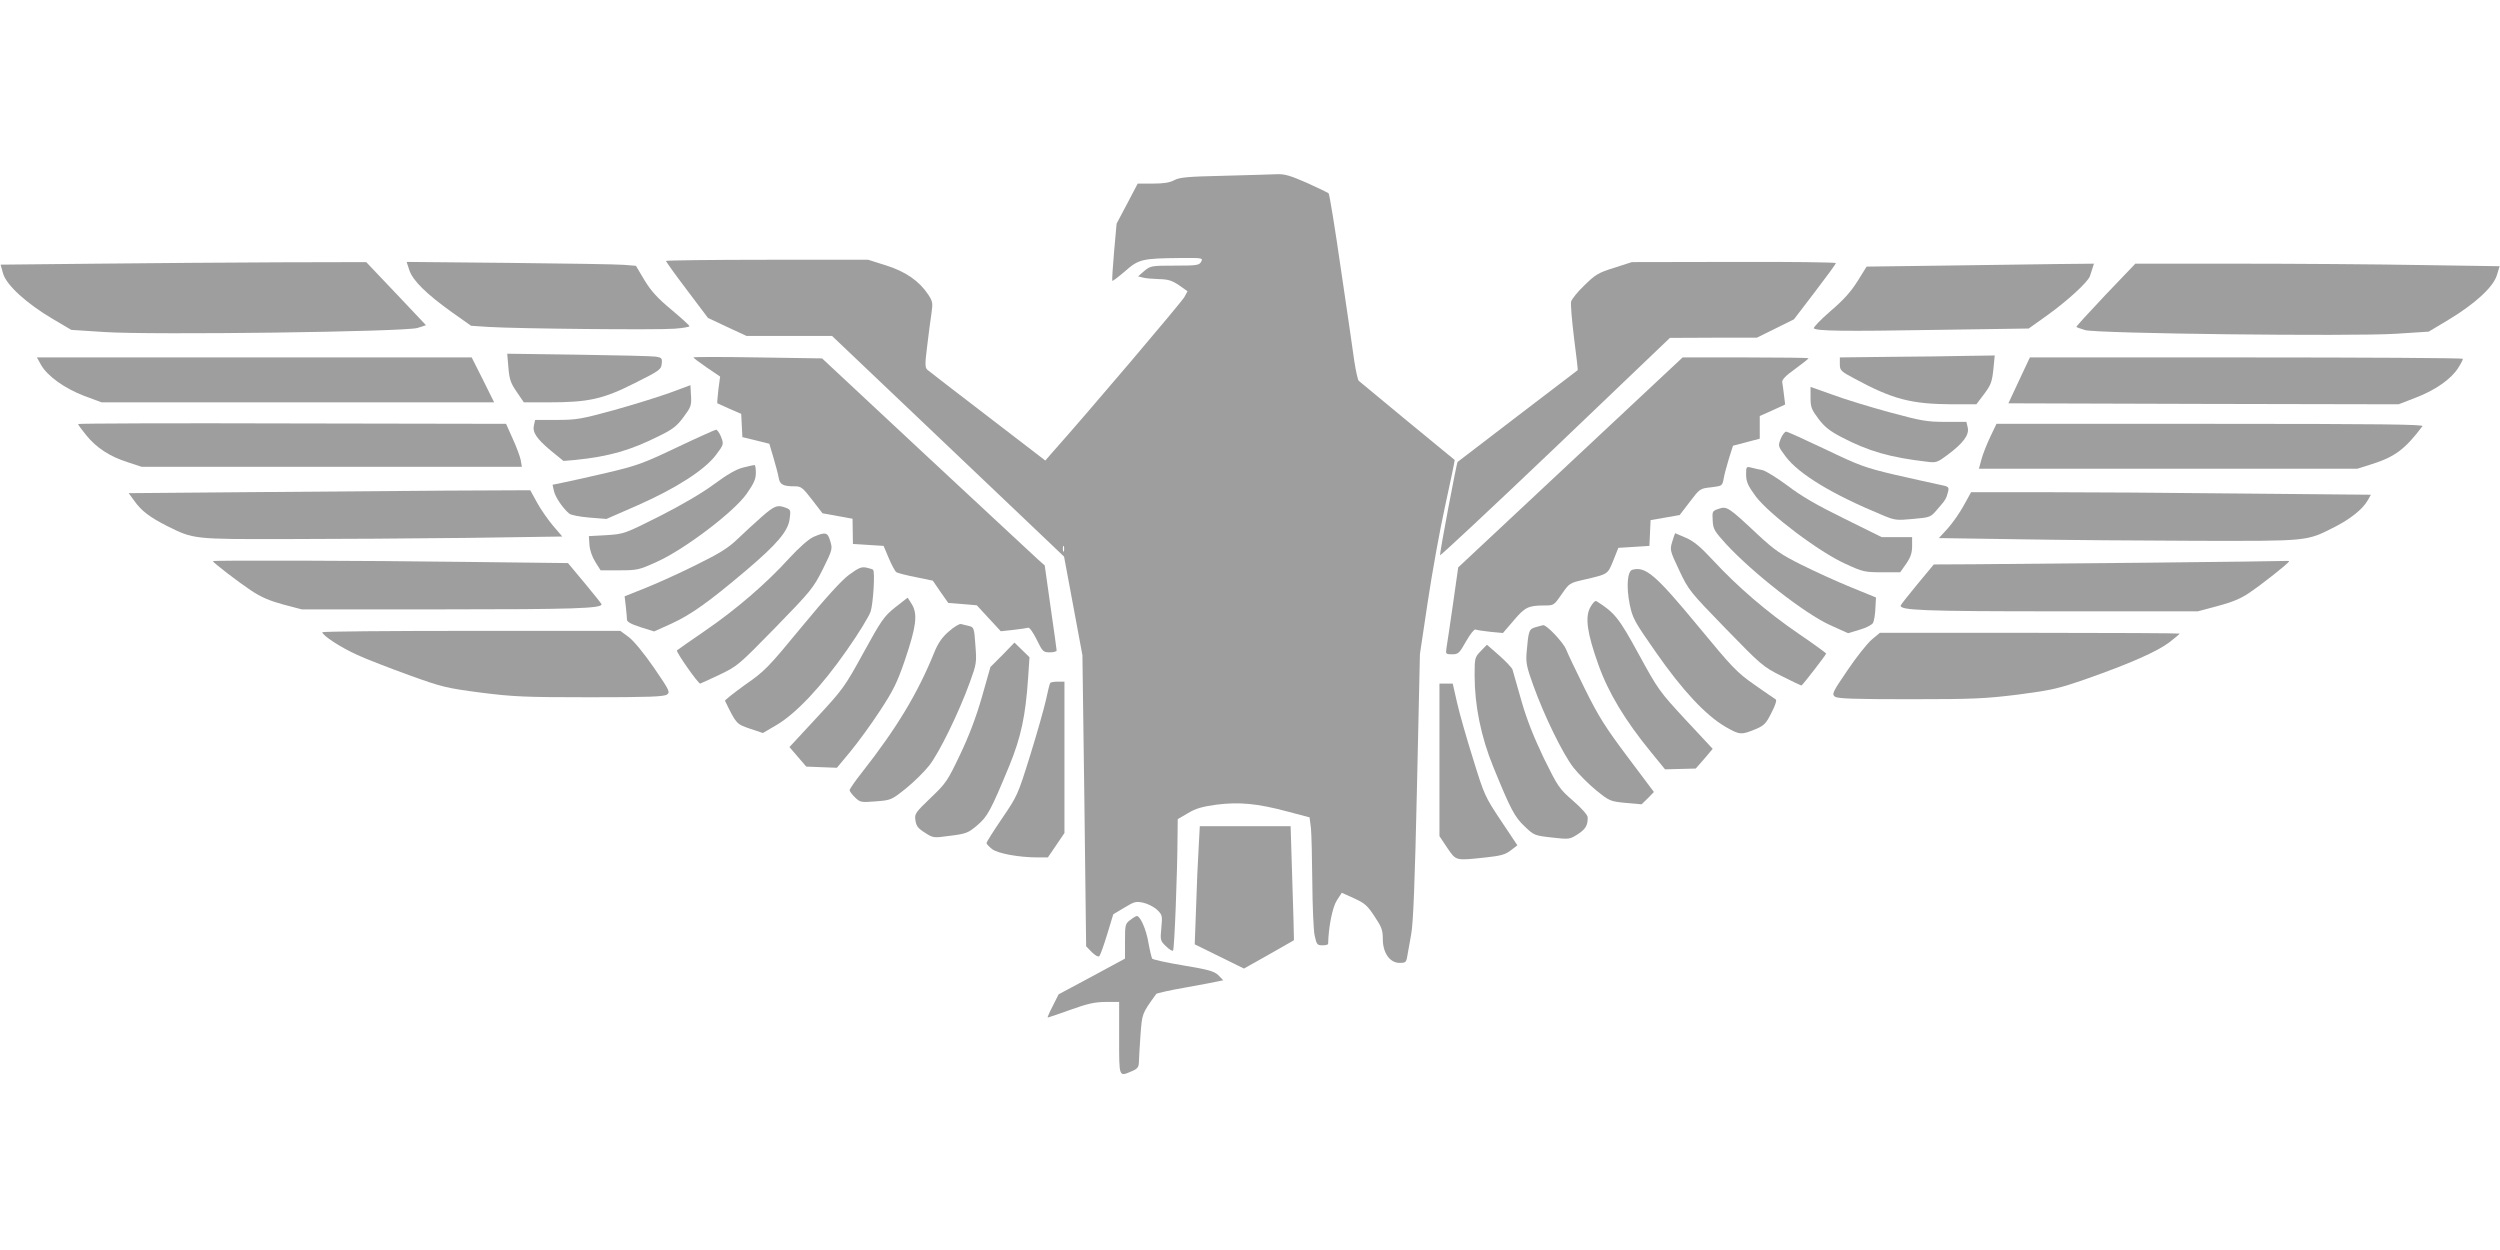
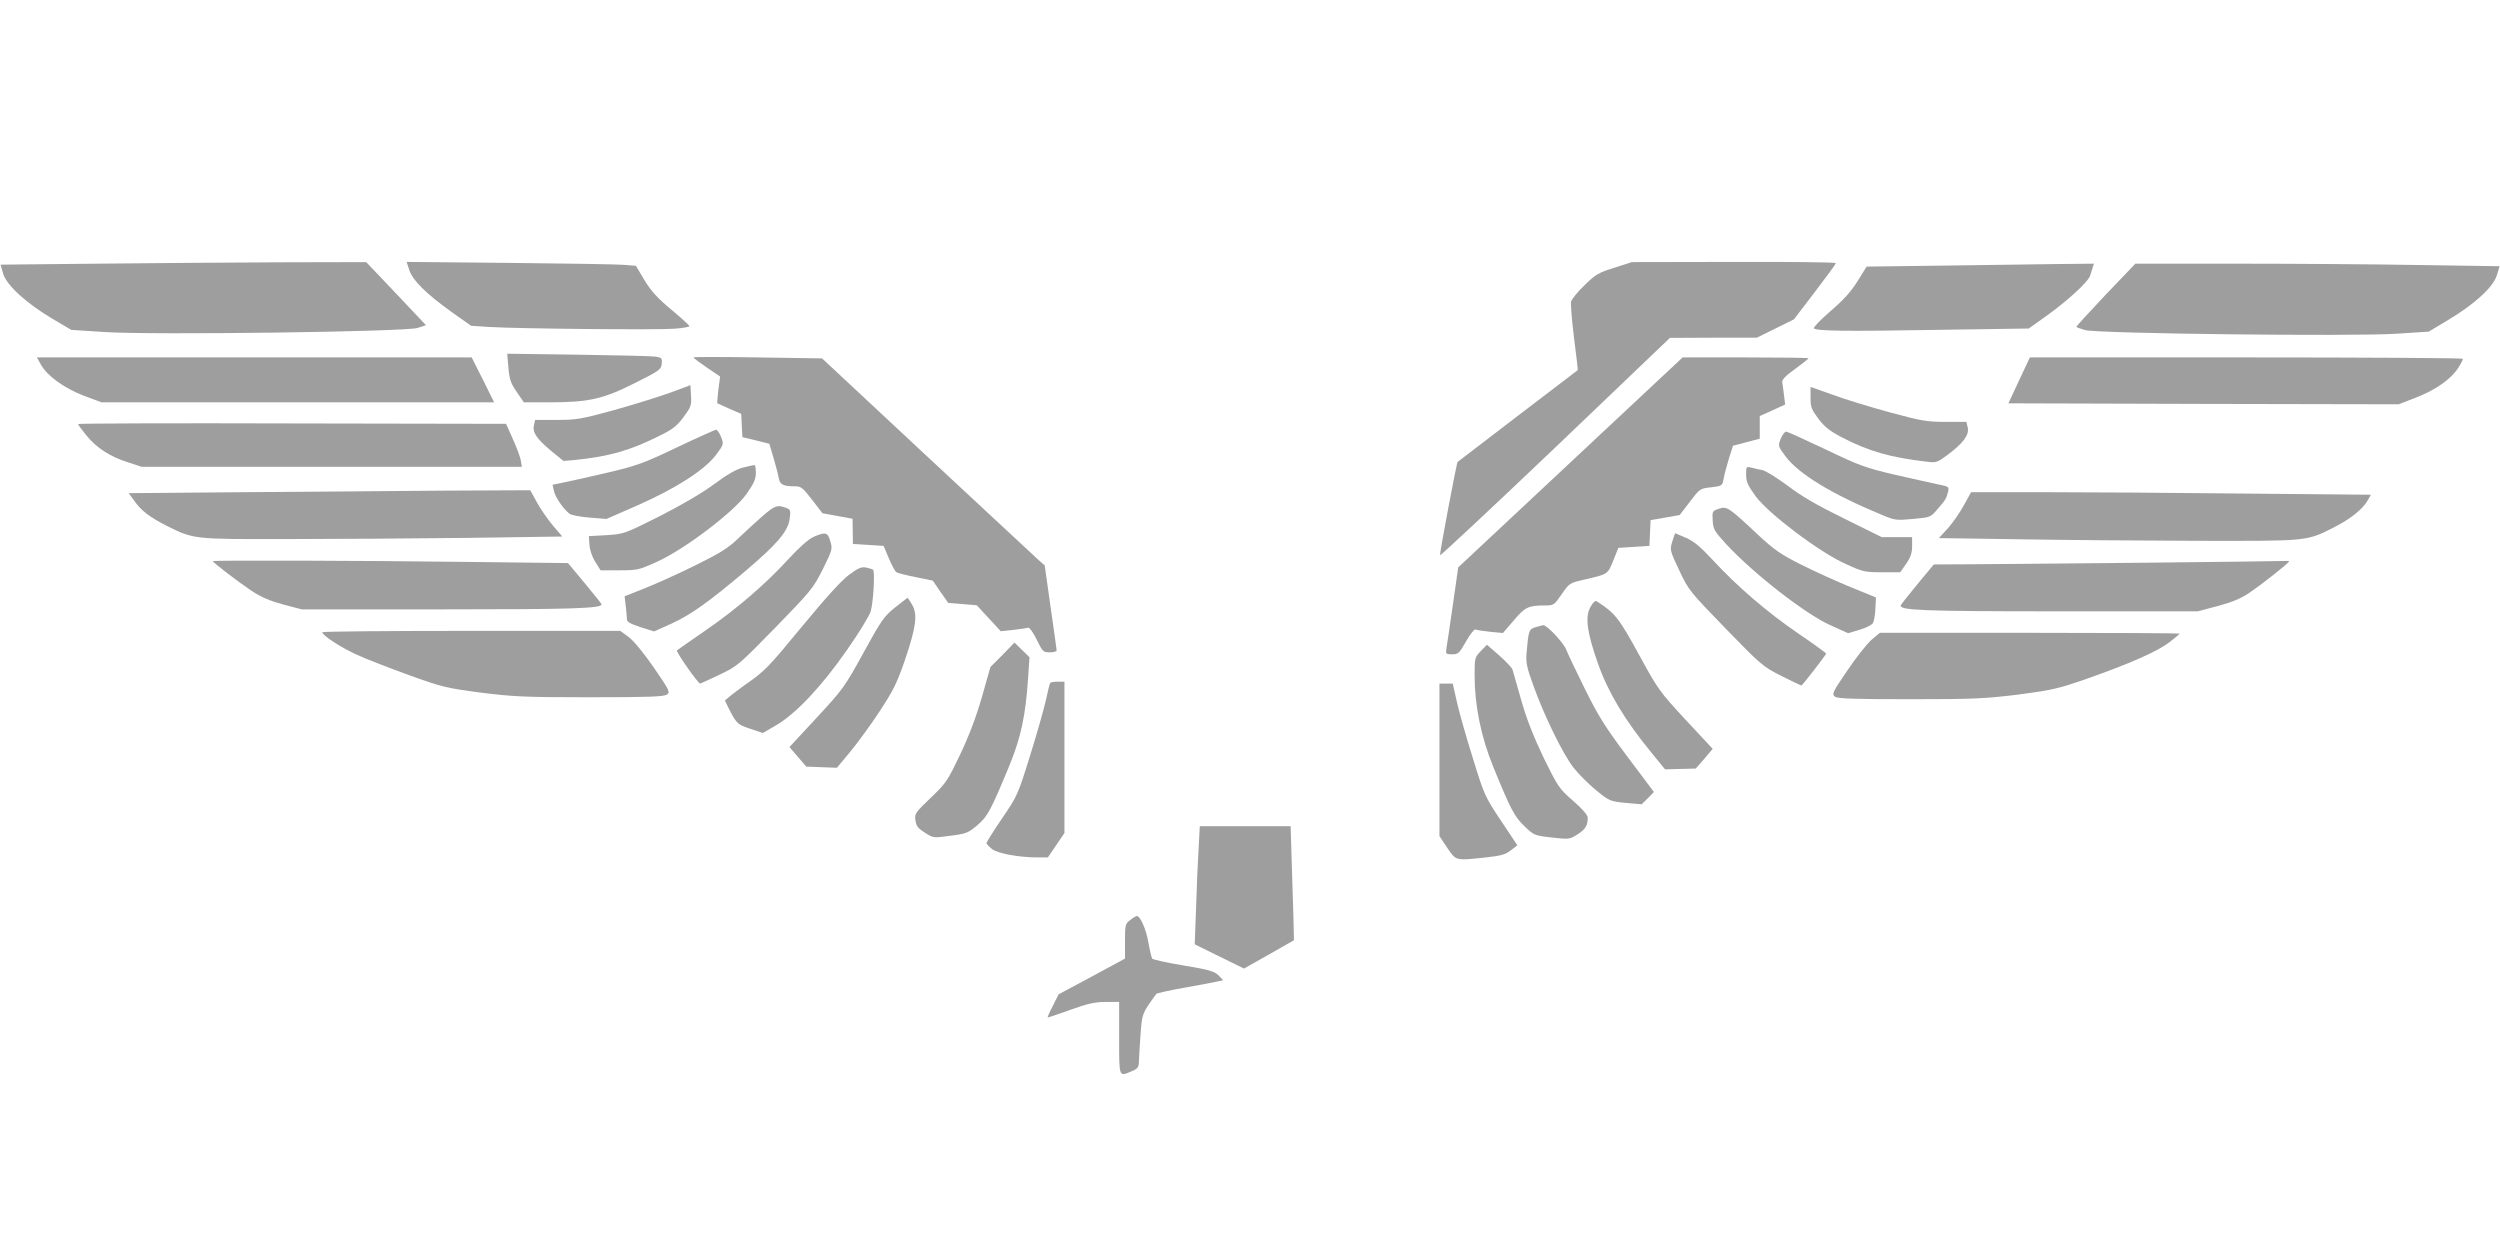
<svg xmlns="http://www.w3.org/2000/svg" version="1.0" width="1280pt" height="640pt" viewBox="0 0 1280 640" preserveAspectRatio="xMidYMid meet">
  <g transform="translate(0,640) scale(0.1,-0.1)" fill="#9e9e9e" stroke="none">
-     <path d="M6265 5500 c-184 -4 -225 -8 -252 -22 -23 -13 -55 -18 -110 -18 l-78 0 -54 -103 -54 -102 -13 -145 c-7 -79 -11 -146 -9 -148 2 -2 31 20 65 49 70 62 87 66 283 68 115 1 117 0 107 -19 -10 -18 -21 -20 -135 -20 -120 0 -124 -1 -156 -27 l-32 -28 24 -6 c13 -4 50 -7 82 -8 48 -1 67 -7 103 -31 l44 -31 -16 -30 c-12 -23 -490 -587 -680 -800 l-32 -37 -293 225 c-162 124 -301 231 -310 239 -13 12 -14 26 -2 121 7 60 17 135 22 168 8 54 6 62 -16 96 -46 70 -117 119 -216 150 l-92 29 -517 0 c-285 0 -518 -3 -518 -6 0 -4 48 -71 108 -150 l107 -142 98 -46 99 -46 219 0 219 0 528 -502 c290 -276 557 -530 593 -564 l67 -64 47 -252 47 -253 10 -745 9 -745 29 -30 c19 -18 33 -26 39 -20 5 6 23 56 40 112 l31 102 57 34 c51 31 59 33 97 25 22 -5 54 -21 70 -36 27 -26 28 -30 22 -93 -6 -63 -5 -66 24 -94 16 -16 33 -26 36 -22 7 6 22 395 23 582 l1 91 53 31 c40 24 73 33 144 43 118 15 211 6 361 -34 l117 -31 7 -55 c3 -30 6 -155 7 -277 1 -122 6 -245 12 -273 10 -46 13 -50 40 -50 16 0 29 3 29 8 2 86 22 186 44 221 l26 40 62 -28 c55 -25 69 -37 105 -92 37 -55 43 -71 43 -117 0 -71 36 -122 86 -122 30 0 34 3 39 33 3 17 12 68 20 112 11 58 19 263 30 758 l15 678 40 267 c22 147 62 370 90 496 28 126 49 230 48 231 -6 4 -484 398 -491 405 -5 4 -15 50 -23 101 -7 52 -38 265 -69 474 -30 208 -58 382 -63 386 -4 3 -54 27 -111 53 -85 37 -114 46 -155 44 -28 -1 -150 -5 -271 -8z m-818 -1922 c-3 -7 -5 -2 -5 12 0 14 2 19 5 13 2 -7 2 -19 0 -25z" />
    <path d="M499 5050 l-496 -5 13 -46 c17 -59 120 -153 254 -232 l95 -56 170 -11 c242 -16 1541 1 1603 21 l43 14 -153 162 -153 161 -440 -1 c-242 -1 -663 -4 -936 -7z" />
    <path d="M2096 5016 c18 -53 87 -121 217 -214 l99 -70 91 -6 c146 -9 864 -16 950 -9 42 3 77 9 77 13 0 4 -42 42 -92 84 -71 59 -104 95 -138 151 l-44 74 -61 5 c-33 3 -297 7 -587 10 l-526 5 14 -43z" />
    <path d="M8265 5029 c-81 -25 -97 -35 -152 -89 -35 -33 -65 -71 -69 -84 -3 -13 4 -96 15 -186 12 -90 20 -164 19 -165 -2 -1 -140 -107 -308 -235 -168 -128 -306 -234 -307 -235 -5 -3 -93 -470 -90 -478 1 -4 267 244 590 552 l587 561 222 1 223 0 95 47 95 47 107 140 c59 77 107 143 108 148 0 4 -235 7 -522 6 l-523 -1 -90 -29z" />
    <path d="M9941 5040 l-384 -5 -46 -74 c-34 -54 -71 -96 -139 -154 -51 -44 -89 -84 -85 -88 15 -14 152 -16 624 -8 l476 7 94 67 c102 73 206 168 219 200 4 11 10 30 14 43 l7 22 -198 -2 c-109 -2 -371 -5 -582 -8z" />
    <path d="M10780 4890 c-84 -89 -151 -162 -149 -164 2 -2 22 -9 44 -16 58 -18 1362 -33 1590 -19 l170 11 100 60 c137 82 231 169 249 229 l14 46 -406 6 c-223 4 -642 7 -932 7 l-527 0 -153 -160z" />
    <path d="M2603 4518 c5 -61 12 -80 43 -125 l36 -53 127 0 c203 0 277 16 438 97 130 65 138 71 141 100 3 29 0 32 -30 37 -18 3 -197 7 -397 10 l-364 5 6 -71z" />
    <path d="M3550 4570 c1 -3 31 -26 69 -52 l68 -46 -9 -68 c-4 -37 -7 -68 -5 -69 1 -1 29 -13 62 -28 l60 -26 3 -60 3 -59 69 -17 69 -17 21 -71 c12 -40 24 -86 27 -104 6 -34 22 -43 83 -43 32 0 40 -7 88 -69 l53 -69 77 -14 77 -14 1 -64 1 -65 79 -5 78 -5 27 -64 c15 -35 32 -67 39 -71 7 -4 52 -16 99 -25 l87 -18 39 -57 40 -57 73 -6 73 -6 61 -66 62 -67 65 7 c35 4 69 9 75 11 7 3 26 -25 44 -61 30 -62 34 -65 67 -65 19 0 35 4 35 10 0 5 -14 105 -31 222 l-30 213 -34 30 c-18 17 -275 255 -570 530 l-536 500 -330 5 c-181 3 -329 3 -329 0z" />
-     <path d="M9678 4573 l-258 -3 0 -34 c0 -32 4 -37 76 -75 196 -106 290 -130 501 -131 l122 0 40 53 c34 45 40 61 47 125 l7 72 -139 -2 c-77 -2 -255 -4 -396 -5z" />
    <path d="M210 4532 c33 -58 120 -120 221 -159 l89 -33 1005 0 1005 0 -57 115 -58 115 -1113 0 -1113 0 21 -38z" />
    <path d="M8040 4032 l-574 -537 -27 -190 c-15 -105 -30 -205 -33 -222 -5 -32 -3 -33 29 -33 31 0 37 5 71 66 21 37 42 63 48 61 7 -3 41 -8 77 -12 l64 -6 55 64 c58 69 76 77 159 77 46 0 48 1 87 58 39 56 40 57 114 74 125 29 121 27 150 98 l26 65 80 5 79 5 3 66 3 66 75 13 74 13 52 68 c51 67 52 68 109 74 56 7 57 7 64 43 3 21 16 67 27 104 l21 66 69 18 68 18 0 58 0 58 65 29 65 30 -6 48 c-3 26 -7 56 -9 66 -2 13 17 33 66 68 38 28 69 52 69 55 0 2 -145 4 -322 4 l-323 0 -575 -538z" />
    <path d="M10338 4453 l-55 -118 999 -3 999 -2 90 35 c101 39 181 96 216 153 13 20 23 40 23 45 0 4 -499 7 -1109 7 l-1108 0 -55 -117z" />
    <path d="M3430 4389 c-58 -21 -187 -61 -287 -89 -168 -46 -192 -50 -293 -50 l-110 0 -6 -26 c-9 -37 12 -69 87 -132 l64 -52 60 5 c175 18 283 49 432 124 68 33 90 51 123 96 38 51 41 60 38 109 l-3 54 -105 -39z" />
    <path d="M9270 4364 c0 -49 5 -61 41 -109 31 -41 58 -62 117 -93 140 -73 249 -104 438 -126 47 -6 53 -4 104 34 81 60 113 103 105 140 l-7 30 -106 0 c-97 0 -124 5 -287 49 -99 27 -231 67 -292 90 l-113 40 0 -55z" />
    <path d="M400 4229 c0 -4 19 -30 42 -58 52 -64 121 -109 213 -138 l70 -23 974 0 973 0 -6 35 c-4 19 -22 68 -41 109 l-34 76 -1096 2 c-602 2 -1095 0 -1095 -3z" />
-     <path d="M10190 4163 c-18 -38 -38 -89 -45 -115 l-13 -48 969 0 968 0 76 24 c117 37 170 77 258 194 8 9 -211 12 -1086 12 l-1095 0 -32 -67z" />
    <path d="M3465 4109 c-172 -82 -206 -94 -355 -129 -91 -21 -191 -44 -223 -50 l-58 -12 7 -31 c6 -31 46 -90 79 -117 8 -7 54 -16 102 -20 l88 -7 160 70 c197 87 343 181 401 258 40 54 40 54 26 92 -8 20 -20 37 -26 37 -6 -1 -96 -41 -201 -91z" />
    <path d="M9117 4153 c-14 -37 -14 -37 26 -91 68 -90 238 -193 494 -299 65 -27 72 -28 157 -20 89 8 90 8 125 49 43 49 46 55 55 90 6 26 4 27 -51 38 -32 7 -133 29 -224 50 -152 36 -181 47 -354 130 -103 49 -193 90 -200 90 -7 0 -20 -17 -28 -37z" />
    <path d="M3804 4006 c-35 -9 -79 -34 -148 -85 -62 -46 -165 -106 -279 -164 -181 -91 -182 -91 -272 -97 l-90 -5 3 -45 c2 -27 14 -62 30 -87 l27 -43 96 0 c92 0 101 2 191 43 140 62 397 257 461 349 37 53 47 75 47 107 0 23 -3 41 -7 40 -5 0 -31 -6 -59 -13z" />
    <path d="M8940 3969 c1 -37 9 -55 49 -110 68 -91 326 -286 460 -346 89 -41 99 -43 187 -43 l93 0 31 44 c23 34 30 56 30 90 l0 46 -78 0 -78 0 -192 95 c-137 67 -220 115 -289 168 -54 40 -112 76 -129 80 -18 3 -43 9 -58 13 -25 6 -26 5 -26 -37z" />
    <path d="M1252 3880 l-593 -5 29 -40 c36 -51 79 -83 167 -128 137 -68 133 -68 615 -67 239 0 654 3 922 6 l487 7 -48 56 c-26 31 -63 84 -82 119 l-34 62 -435 -2 c-239 -2 -702 -5 -1028 -8z" />
    <path d="M10055 3813 c-20 -37 -57 -90 -82 -118 l-46 -50 404 -6 c222 -4 635 -7 917 -8 573 -1 559 -3 702 69 83 42 146 92 172 137 l17 30 -652 6 c-359 4 -819 7 -1024 7 l-371 0 -37 -67z" />
    <path d="M3899 3753 c-35 -31 -91 -82 -124 -114 -47 -45 -92 -73 -210 -131 -82 -41 -199 -94 -259 -118 l-108 -43 6 -51 c3 -28 6 -59 6 -68 0 -12 20 -23 69 -39 l70 -22 91 41 c99 46 188 109 376 268 162 137 219 204 227 267 6 44 5 48 -19 57 -44 17 -59 11 -125 -47z" />
    <path d="M8800 3795 c-33 -11 -34 -13 -31 -60 2 -44 9 -55 69 -121 139 -150 402 -355 531 -414 l93 -42 60 18 c32 9 63 25 68 35 5 9 11 43 12 74 l3 56 -130 53 c-71 29 -185 81 -253 115 -104 52 -137 75 -220 152 -153 144 -161 148 -202 134z" />
    <path d="M4165 3651 c-26 -12 -72 -53 -124 -109 -120 -132 -272 -262 -429 -370 -75 -51 -141 -98 -146 -102 -6 -7 108 -170 119 -170 1 0 45 20 98 45 94 45 98 49 287 242 184 189 194 202 243 299 49 99 50 104 38 143 -13 46 -24 49 -86 22z" />
    <path d="M8562 3627 c-13 -43 -12 -46 36 -148 48 -102 54 -108 237 -297 183 -188 191 -195 286 -243 54 -27 100 -49 102 -49 5 0 127 158 127 164 0 2 -64 49 -142 102 -161 110 -312 240 -438 376 -63 68 -98 97 -137 114 -30 13 -55 24 -56 24 -1 0 -8 -19 -15 -43z" />
    <path d="M1090 3527 c0 -7 129 -106 195 -150 51 -34 95 -53 165 -72 l95 -25 723 0 c670 0 812 5 812 26 0 3 -39 51 -86 108 l-86 103 -516 6 c-541 7 -1302 9 -1302 4z" />
    <path d="M10995 3519 c-379 -3 -781 -7 -892 -8 l-202 -1 -83 -100 c-46 -56 -84 -104 -86 -109 -9 -26 108 -31 804 -31 l717 0 101 27 c72 19 119 38 161 67 62 41 205 154 205 162 0 2 -8 3 -17 2 -10 -1 -328 -5 -708 -9z" />
    <path d="M4347 3457 c-38 -28 -119 -117 -241 -265 -173 -210 -190 -228 -291 -298 -58 -42 -105 -79 -103 -82 58 -119 58 -119 128 -143 l66 -22 70 41 c100 59 231 198 359 382 60 85 115 175 123 200 13 43 23 203 12 213 -3 3 -18 7 -35 11 -25 5 -40 -2 -88 -37z" />
-     <path d="M8358 3483 c-26 -7 -32 -87 -14 -177 15 -72 24 -88 133 -244 137 -197 256 -324 357 -383 75 -43 81 -43 160 -10 39 17 50 29 76 82 19 36 28 64 22 68 -6 3 -54 37 -109 75 -91 64 -112 86 -287 298 -219 265 -270 309 -338 291z" />
    <path d="M4583 3290 c-56 -45 -70 -64 -162 -232 -97 -177 -106 -188 -240 -333 l-139 -150 43 -50 43 -50 78 -3 79 -3 69 83 c38 46 106 139 151 208 69 105 89 146 128 260 58 171 66 233 37 284 -12 20 -23 36 -23 36 -1 -1 -30 -23 -64 -50z" />
    <path d="M8143 3292 c-29 -52 -17 -133 41 -296 51 -143 137 -286 270 -448 l71 -87 79 2 78 2 44 50 43 51 -139 149 c-135 146 -141 155 -240 336 -102 187 -123 212 -216 271 -6 4 -19 -8 -31 -30z" />
-     <path d="M4858 3167 c-35 -30 -55 -60 -74 -106 -84 -208 -191 -387 -371 -616 -35 -44 -63 -85 -63 -91 0 -5 12 -22 28 -37 26 -25 30 -26 106 -20 78 6 80 7 153 65 40 32 95 86 121 119 52 67 151 270 207 424 35 96 36 103 29 192 -6 88 -8 92 -33 98 -14 3 -33 8 -41 10 -8 2 -36 -15 -62 -38z" />
    <path d="M7863 3189 c-35 -10 -37 -16 -47 -132 -4 -49 1 -74 34 -165 56 -156 151 -351 206 -422 26 -33 79 -86 117 -117 68 -55 72 -56 151 -64 l81 -7 32 31 31 32 -135 180 c-114 152 -148 206 -217 345 -45 91 -89 183 -98 206 -15 36 -100 126 -117 123 -3 0 -20 -5 -38 -10z" />
    <path d="M1650 3163 c1 -17 98 -80 179 -116 47 -22 167 -68 266 -104 169 -61 191 -66 365 -89 166 -21 223 -24 561 -24 300 0 379 3 394 14 17 12 13 21 -68 139 -52 75 -103 137 -129 156 l-42 31 -763 0 c-420 0 -763 -3 -763 -7z" />
    <path d="M9583 3125 c-23 -20 -79 -90 -124 -157 -77 -113 -81 -122 -64 -135 15 -10 94 -13 384 -13 329 0 385 3 556 24 173 23 204 30 350 81 219 77 360 139 423 187 28 22 52 42 52 44 0 2 -345 4 -767 4 l-768 0 -42 -35z" />
    <path d="M5133 3047 l-62 -62 -44 -155 c-30 -104 -67 -201 -112 -295 -63 -132 -71 -145 -150 -220 -79 -76 -83 -82 -78 -115 4 -29 13 -41 48 -63 43 -28 44 -28 131 -16 81 10 92 15 137 53 53 45 69 74 165 306 60 147 83 256 96 450 l7 105 -38 37 -39 38 -61 -63z" />
    <path d="M7582 3067 c-31 -32 -32 -35 -32 -126 0 -153 33 -314 95 -466 89 -218 109 -257 161 -306 48 -46 51 -47 139 -57 88 -10 91 -10 132 16 41 26 53 47 52 87 0 12 -31 47 -75 85 -72 63 -77 71 -150 219 -52 109 -87 197 -115 295 -22 78 -42 148 -45 158 -3 9 -33 41 -68 72 l-63 55 -31 -32z" />
    <path d="M5377 2903 c-3 -5 -13 -44 -22 -88 -10 -44 -46 -172 -81 -284 -63 -202 -65 -206 -144 -322 -44 -65 -80 -121 -79 -126 0 -4 13 -18 28 -30 29 -23 139 -43 234 -43 l52 0 43 63 42 62 0 388 0 387 -34 0 c-19 0 -37 -3 -39 -7z" />
    <path d="M7370 2509 l0 -390 40 -60 c46 -67 40 -66 198 -49 76 8 100 15 127 36 l34 26 -84 126 c-82 123 -86 132 -143 317 -33 105 -70 234 -82 288 l-22 97 -34 0 -34 0 0 -391z" />
    <path d="M6137 2058 c-4 -62 -10 -198 -13 -303 l-7 -190 126 -62 126 -62 128 72 128 73 -2 94 c-2 52 -5 184 -9 293 l-6 197 -233 0 -232 0 -6 -112z" />
    <path d="M5786 1689 c-25 -19 -26 -25 -26 -109 l0 -88 -170 -92 -170 -91 -30 -60 c-17 -32 -28 -59 -26 -59 3 0 56 18 117 40 89 32 126 40 181 40 l68 0 0 -185 c0 -204 -2 -198 64 -170 29 12 36 21 37 43 0 15 4 77 8 138 9 117 6 111 81 215 3 4 70 19 150 33 80 14 156 29 169 32 l24 5 -24 25 c-22 21 -48 29 -180 51 -85 14 -157 30 -160 35 -3 5 -12 42 -19 81 -11 68 -42 137 -59 137 -5 0 -20 -9 -35 -21z" />
  </g>
</svg>